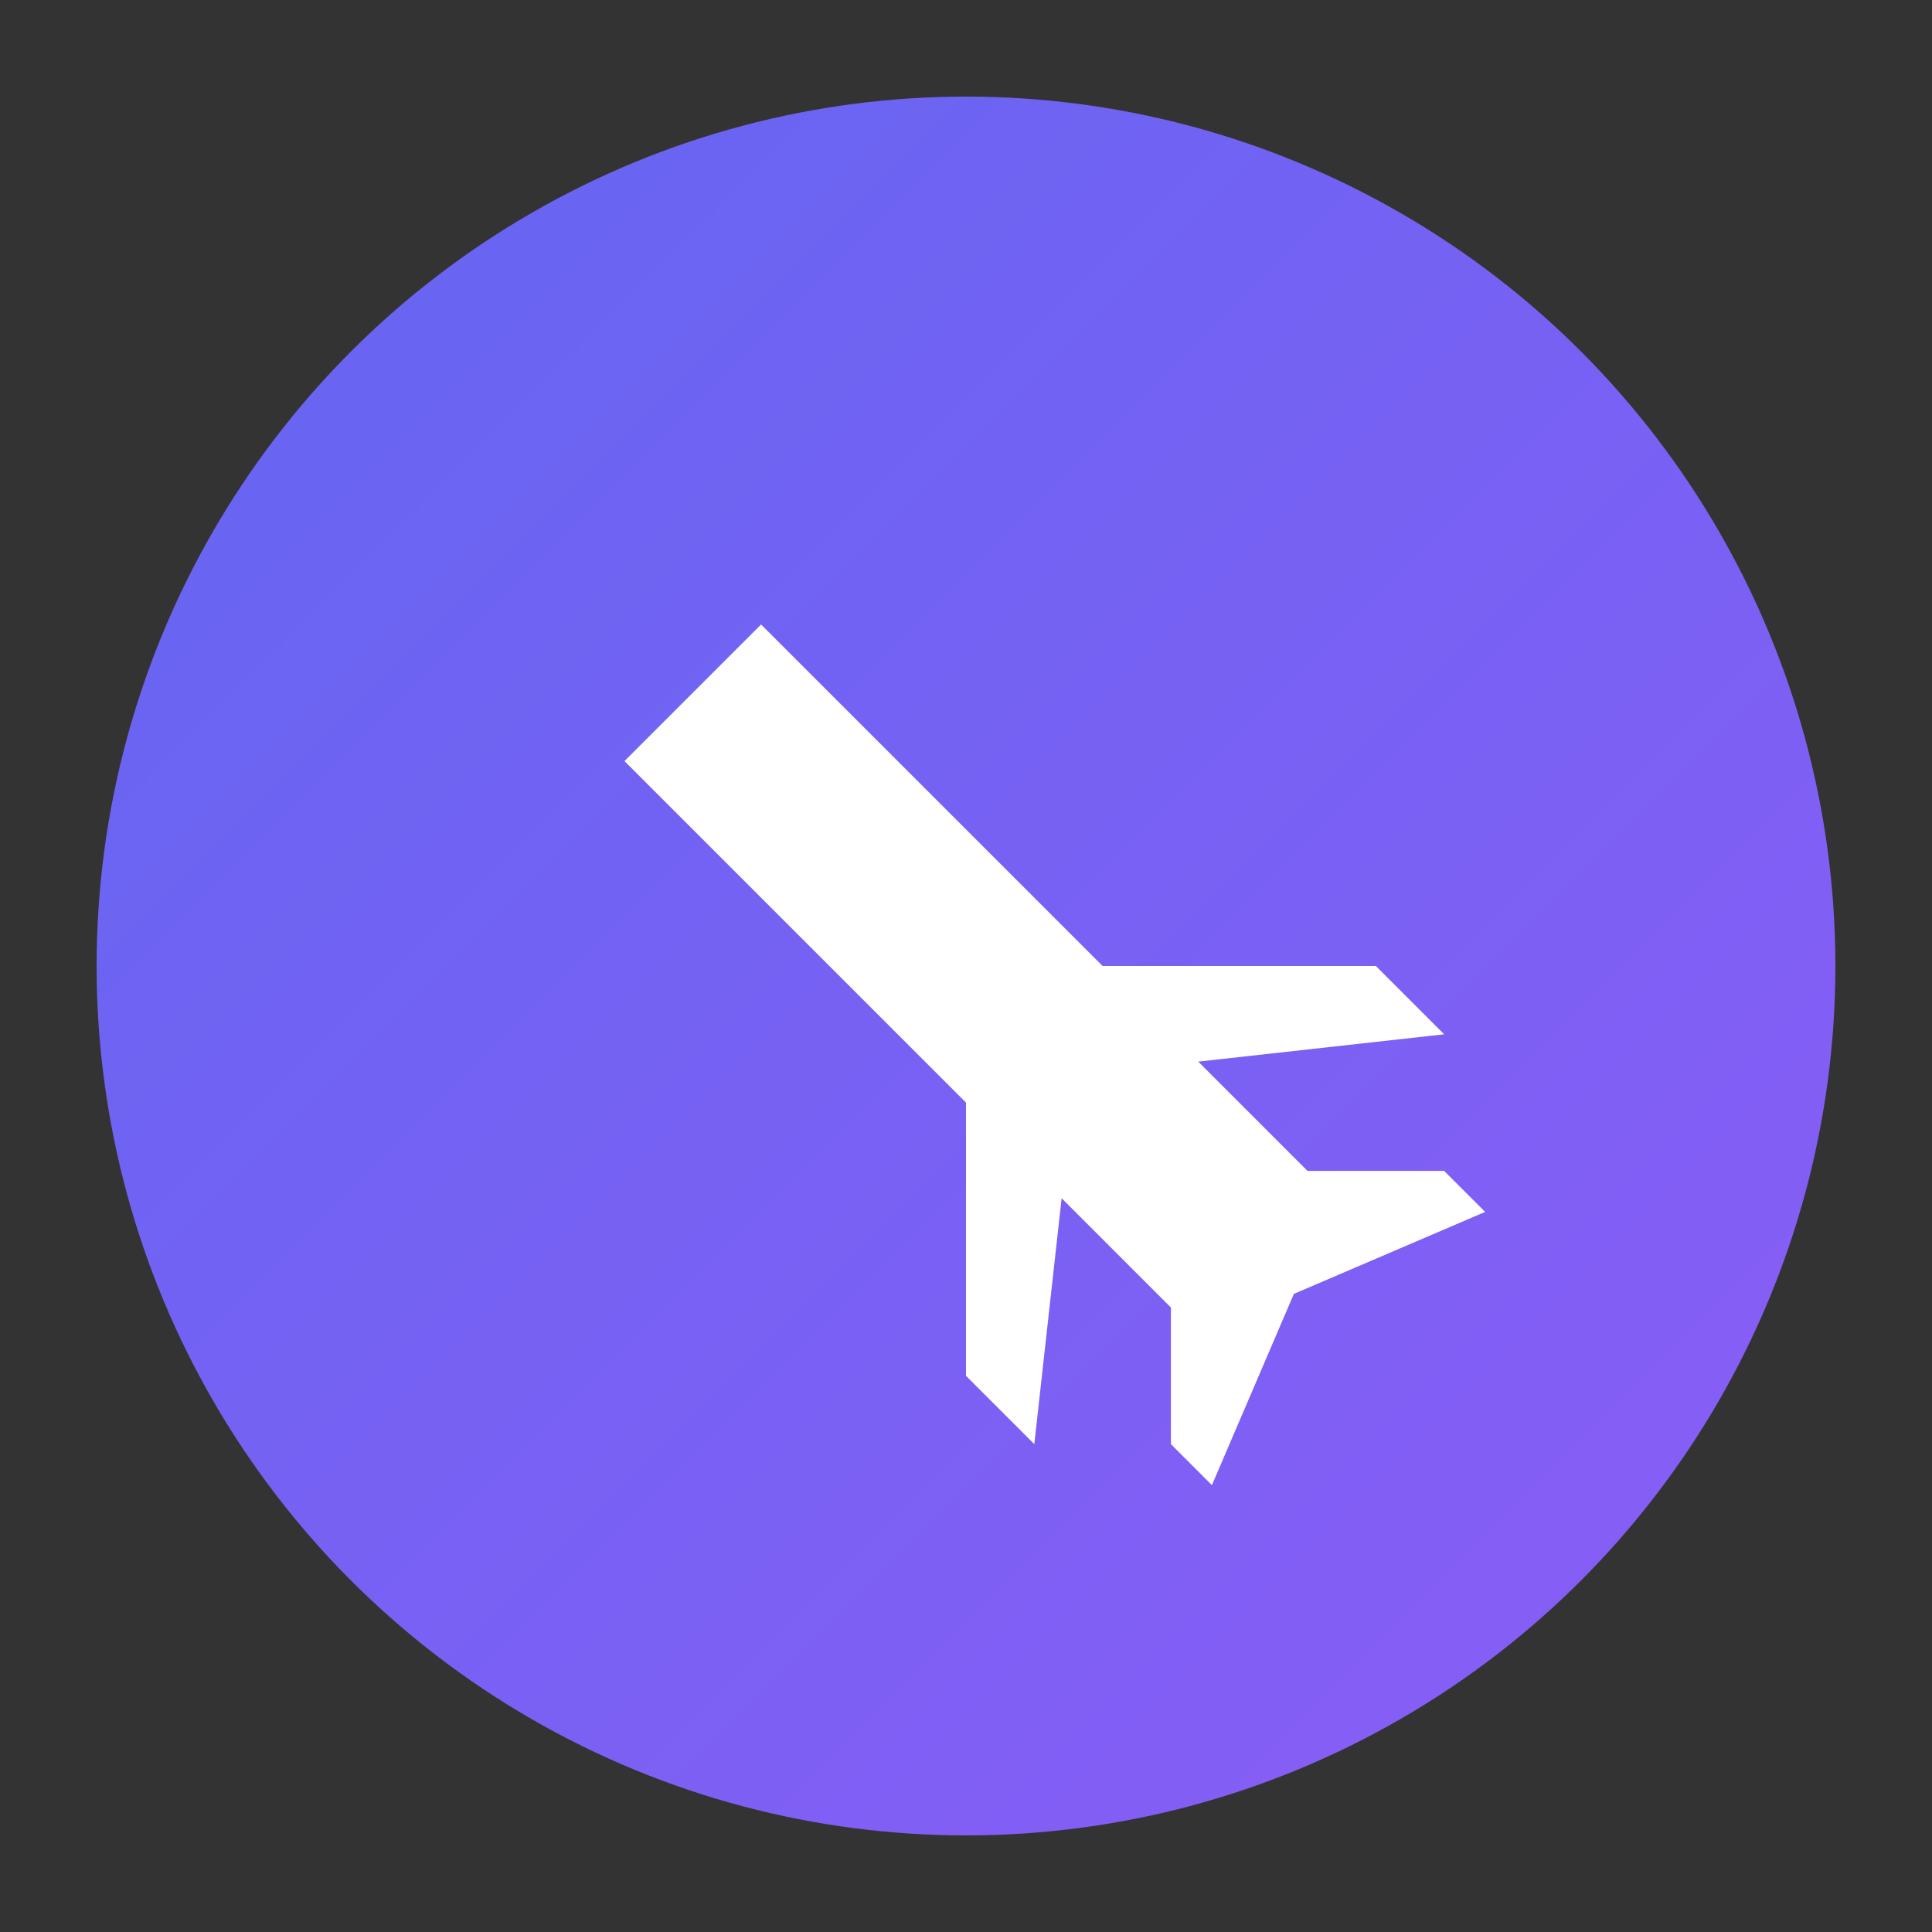
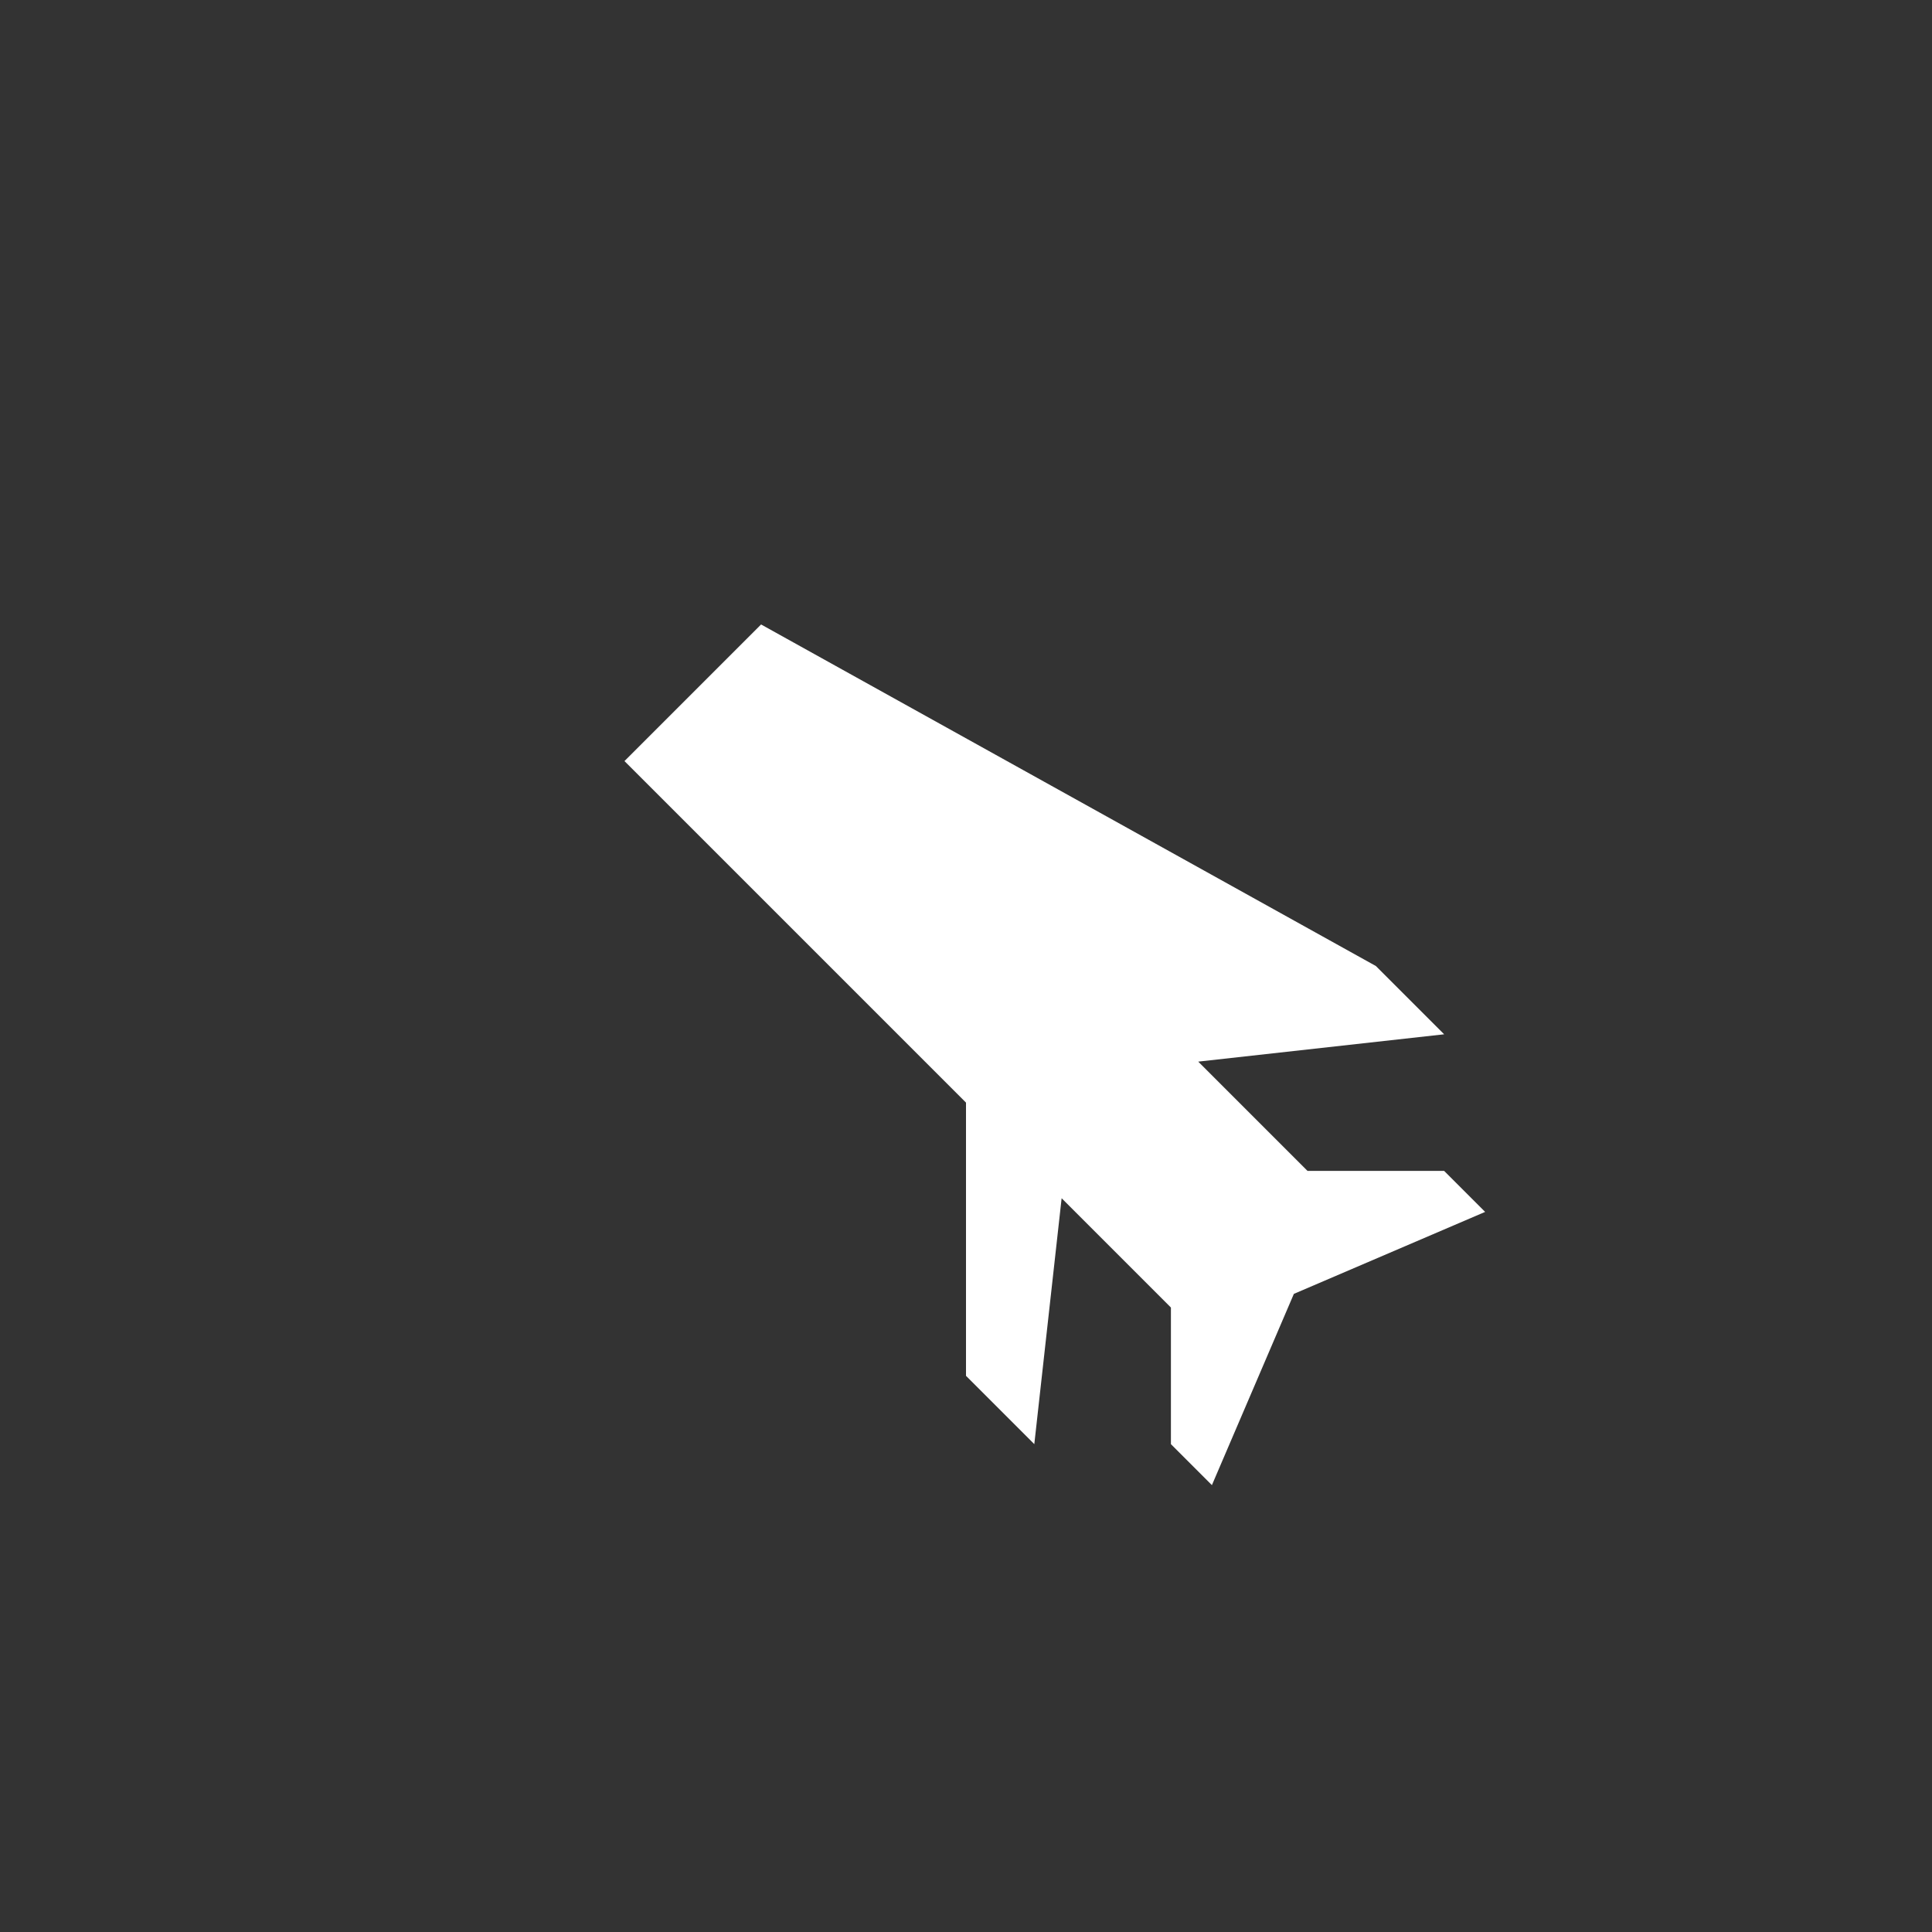
<svg xmlns="http://www.w3.org/2000/svg" viewBox="0 0 100 100">
  <rect x="0" y="0" width="100" height="100" fill="#333333" stroke="none" />
  <defs>
    <linearGradient id="grad" x1="0%" y1="0%" x2="100%" y2="100%">
      <stop offset="0%" style="stop-color:#6366f1;stop-opacity:1" />
      <stop offset="100%" style="stop-color:#8b5cf6;stop-opacity:1" />
    </linearGradient>
  </defs>
-   <circle cx="50" cy="50" r="45" fill="url(#grad)" />
  <g transform="translate(50,50) rotate(-45)">
-     <path d="M-5,-20 L5,-20 L5,5 L15,15 L15,20 L5,12 L5,20 L10,25 L10,28 L0,24 L-10,28 L-10,25 L-5,20 L-5,12 L-15,20 L-15,15 L-5,5 Z" fill="white" />
+     <path d="M-5,-20 L5,-20 L15,15 L15,20 L5,12 L5,20 L10,25 L10,28 L0,24 L-10,28 L-10,25 L-5,20 L-5,12 L-15,20 L-15,15 L-5,5 Z" fill="white" />
  </g>
</svg>